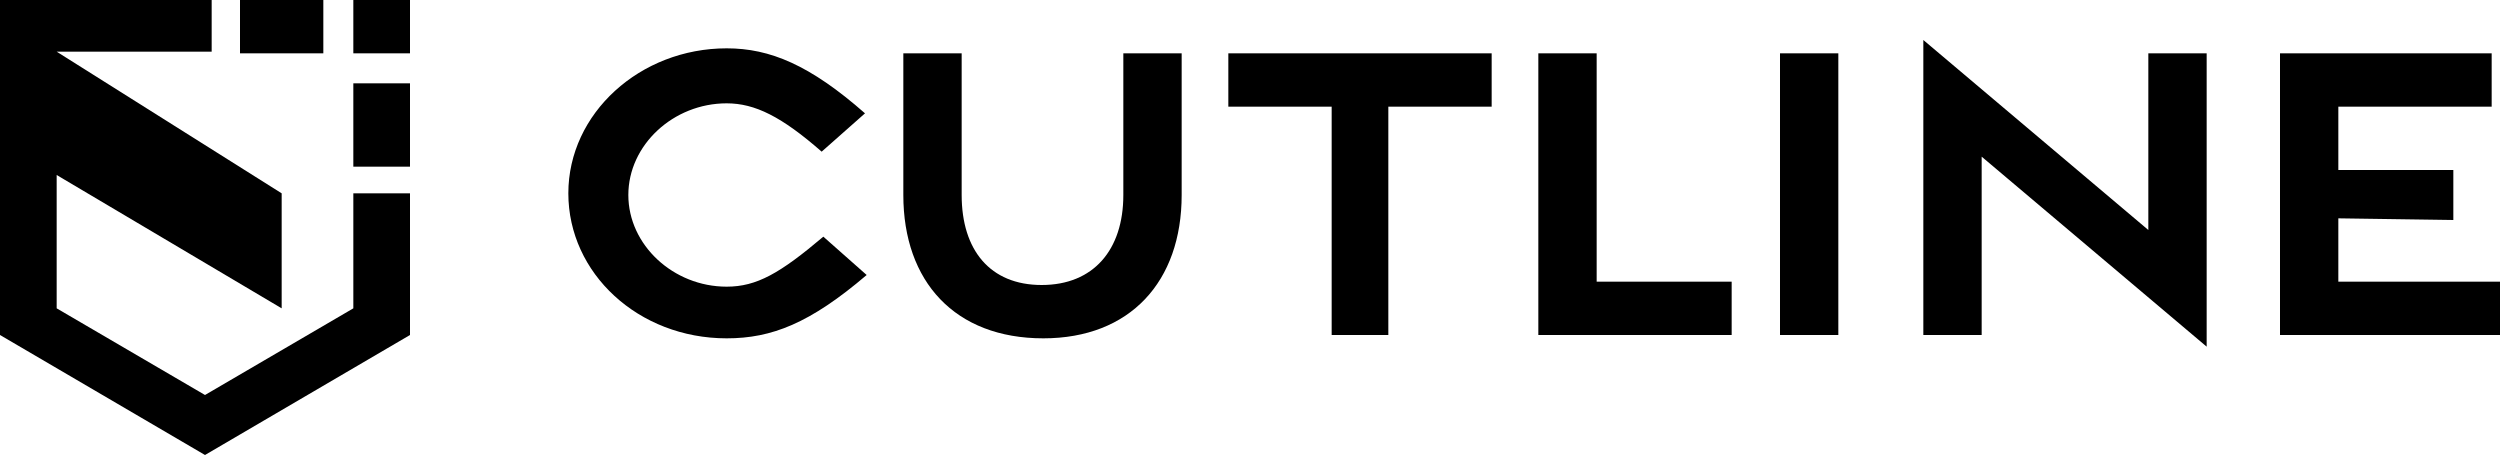
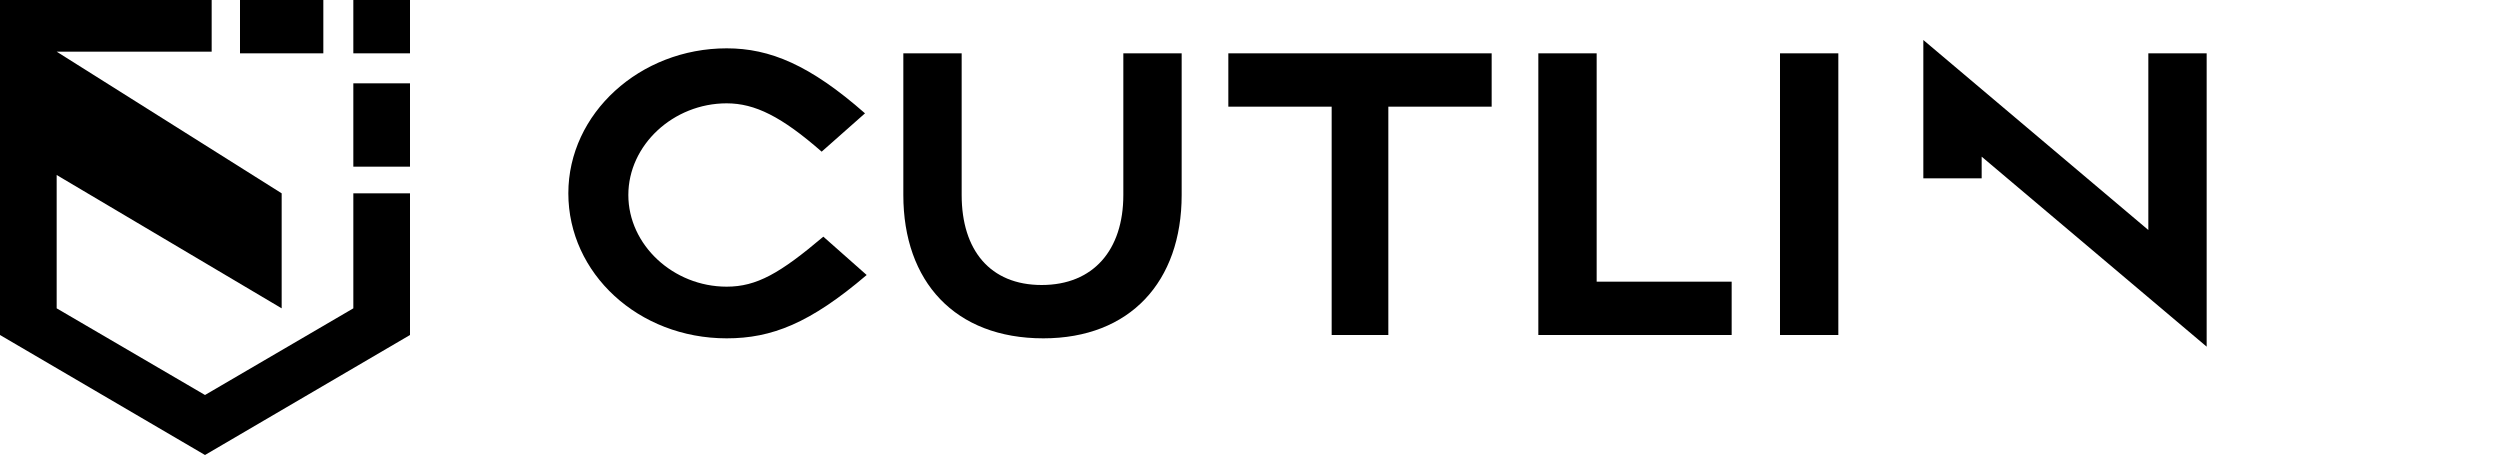
<svg xmlns="http://www.w3.org/2000/svg" id="Layer_1" x="0px" y="0px" viewBox="0 0 150 27.3" style="enable-background:new 0 0 150 27.3;" xml:space="preserve">
  <title>Logo_Cutline_lite</title>
  <path id="_Compound_Path_" d="M43.6,20.3c-5.3,0-9.5-3.9-9.5-8.7s4.3-8.7,9.5-8.7c2.6,0,5,1,8.3,3.9l-2.6,2.3 c-2.4-2.1-4-2.9-5.7-2.9c-3.2,0-5.9,2.5-5.9,5.5s2.7,5.5,5.9,5.5c1.8,0,3.2-0.8,5.8-3l2.6,2.3C48.6,19.4,46.3,20.3,43.6,20.3z" />
  <path id="_Compound_Path_2" d="M62.6,20.3c-5.3,0-8.4-3.4-8.4-8.6V3.2h3.5v8.5c0,3.3,1.7,5.4,4.8,5.4c3.1,0,4.9-2.1,4.9-5.4V3.2h3.5 v8.5C70.9,16.9,67.8,20.3,62.6,20.3z" />
  <path id="_Compound_Path_3" d="M83.3,6.4v13.7h-3.4V6.4h-6.2V3.2h15.8v3.2H83.3z" />
  <path id="_Compound_Path_4" d="M92.3,20.1V3.2h3.5v13.7h8.1v3.2H92.3z" />
  <path id="_Compound_Path_5" d="M106.8,20.1V3.2h3.5v16.9H106.8z" />
-   <path id="_Compound_Path_6" d="M118.9,9.4c0,0,0,1,0,1.3v9.4h-3.5V2.4l13.5,11.4c0,0,0-0.8,0-1.1V3.2h3.5v17.6L118.9,9.4z" />
-   <path id="_Compound_Path_7" d="M140.3,13.1v3.8h9.7v3.2h-13.2V3.2h12.7v3.2h-9.2v3.8h6.9v3L140.3,13.1L140.3,13.1z" />
+   <path id="_Compound_Path_6" d="M118.9,9.4c0,0,0,1,0,1.3h-3.5V2.4l13.5,11.4c0,0,0-0.8,0-1.1V3.2h3.5v17.6L118.9,9.4z" />
  <rect id="_Path_" x="21.2" y="0" width="3.4" height="3.2" />
  <rect id="_Path_2" x="21.2" y="5" width="3.4" height="5" />
  <polygon id="_Path_3" points="24.6,20.1 12.3,27.3 0,20.1 0,0 12.7,0 12.7,3.1 3.4,3.1 16.9,11.6 16.9,18.5 3.4,10.5 3.4,18.5 12.3,23.7 21.2,18.5 21.2,11.6 24.6,11.6 " />
  <rect id="_Path_4" x="14.4" y="0" width="5" height="3.2" />
</svg>